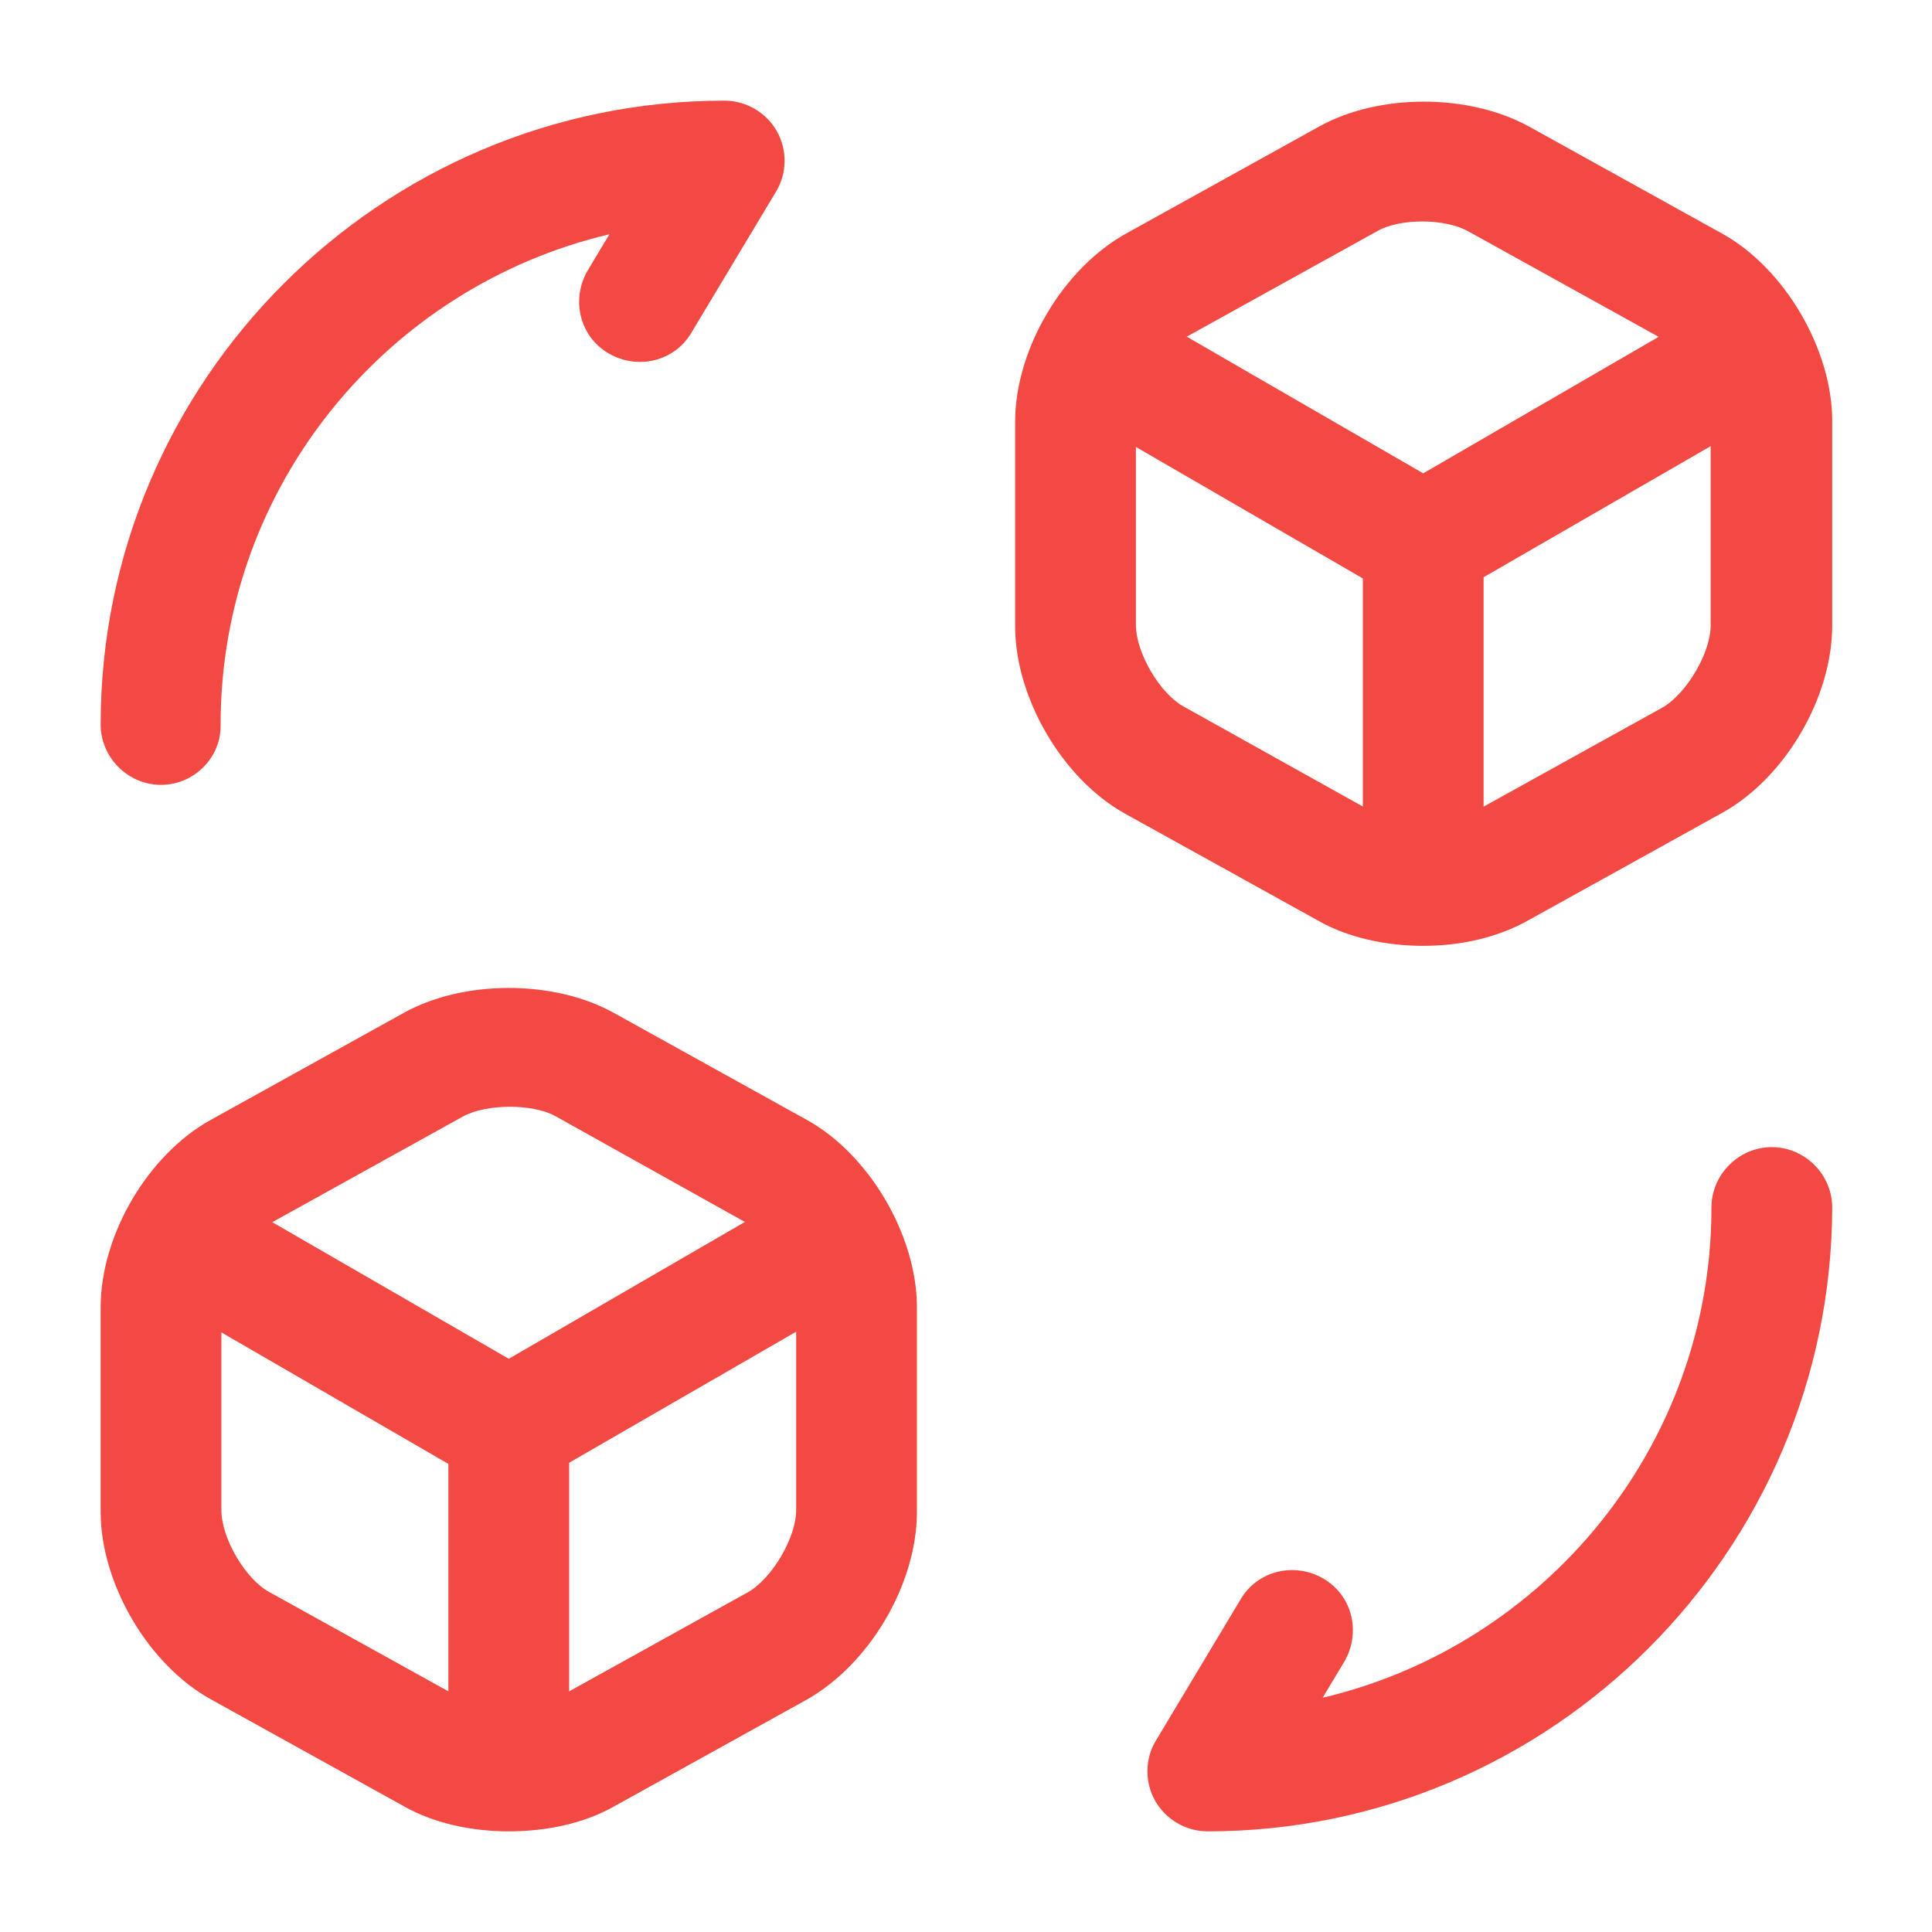
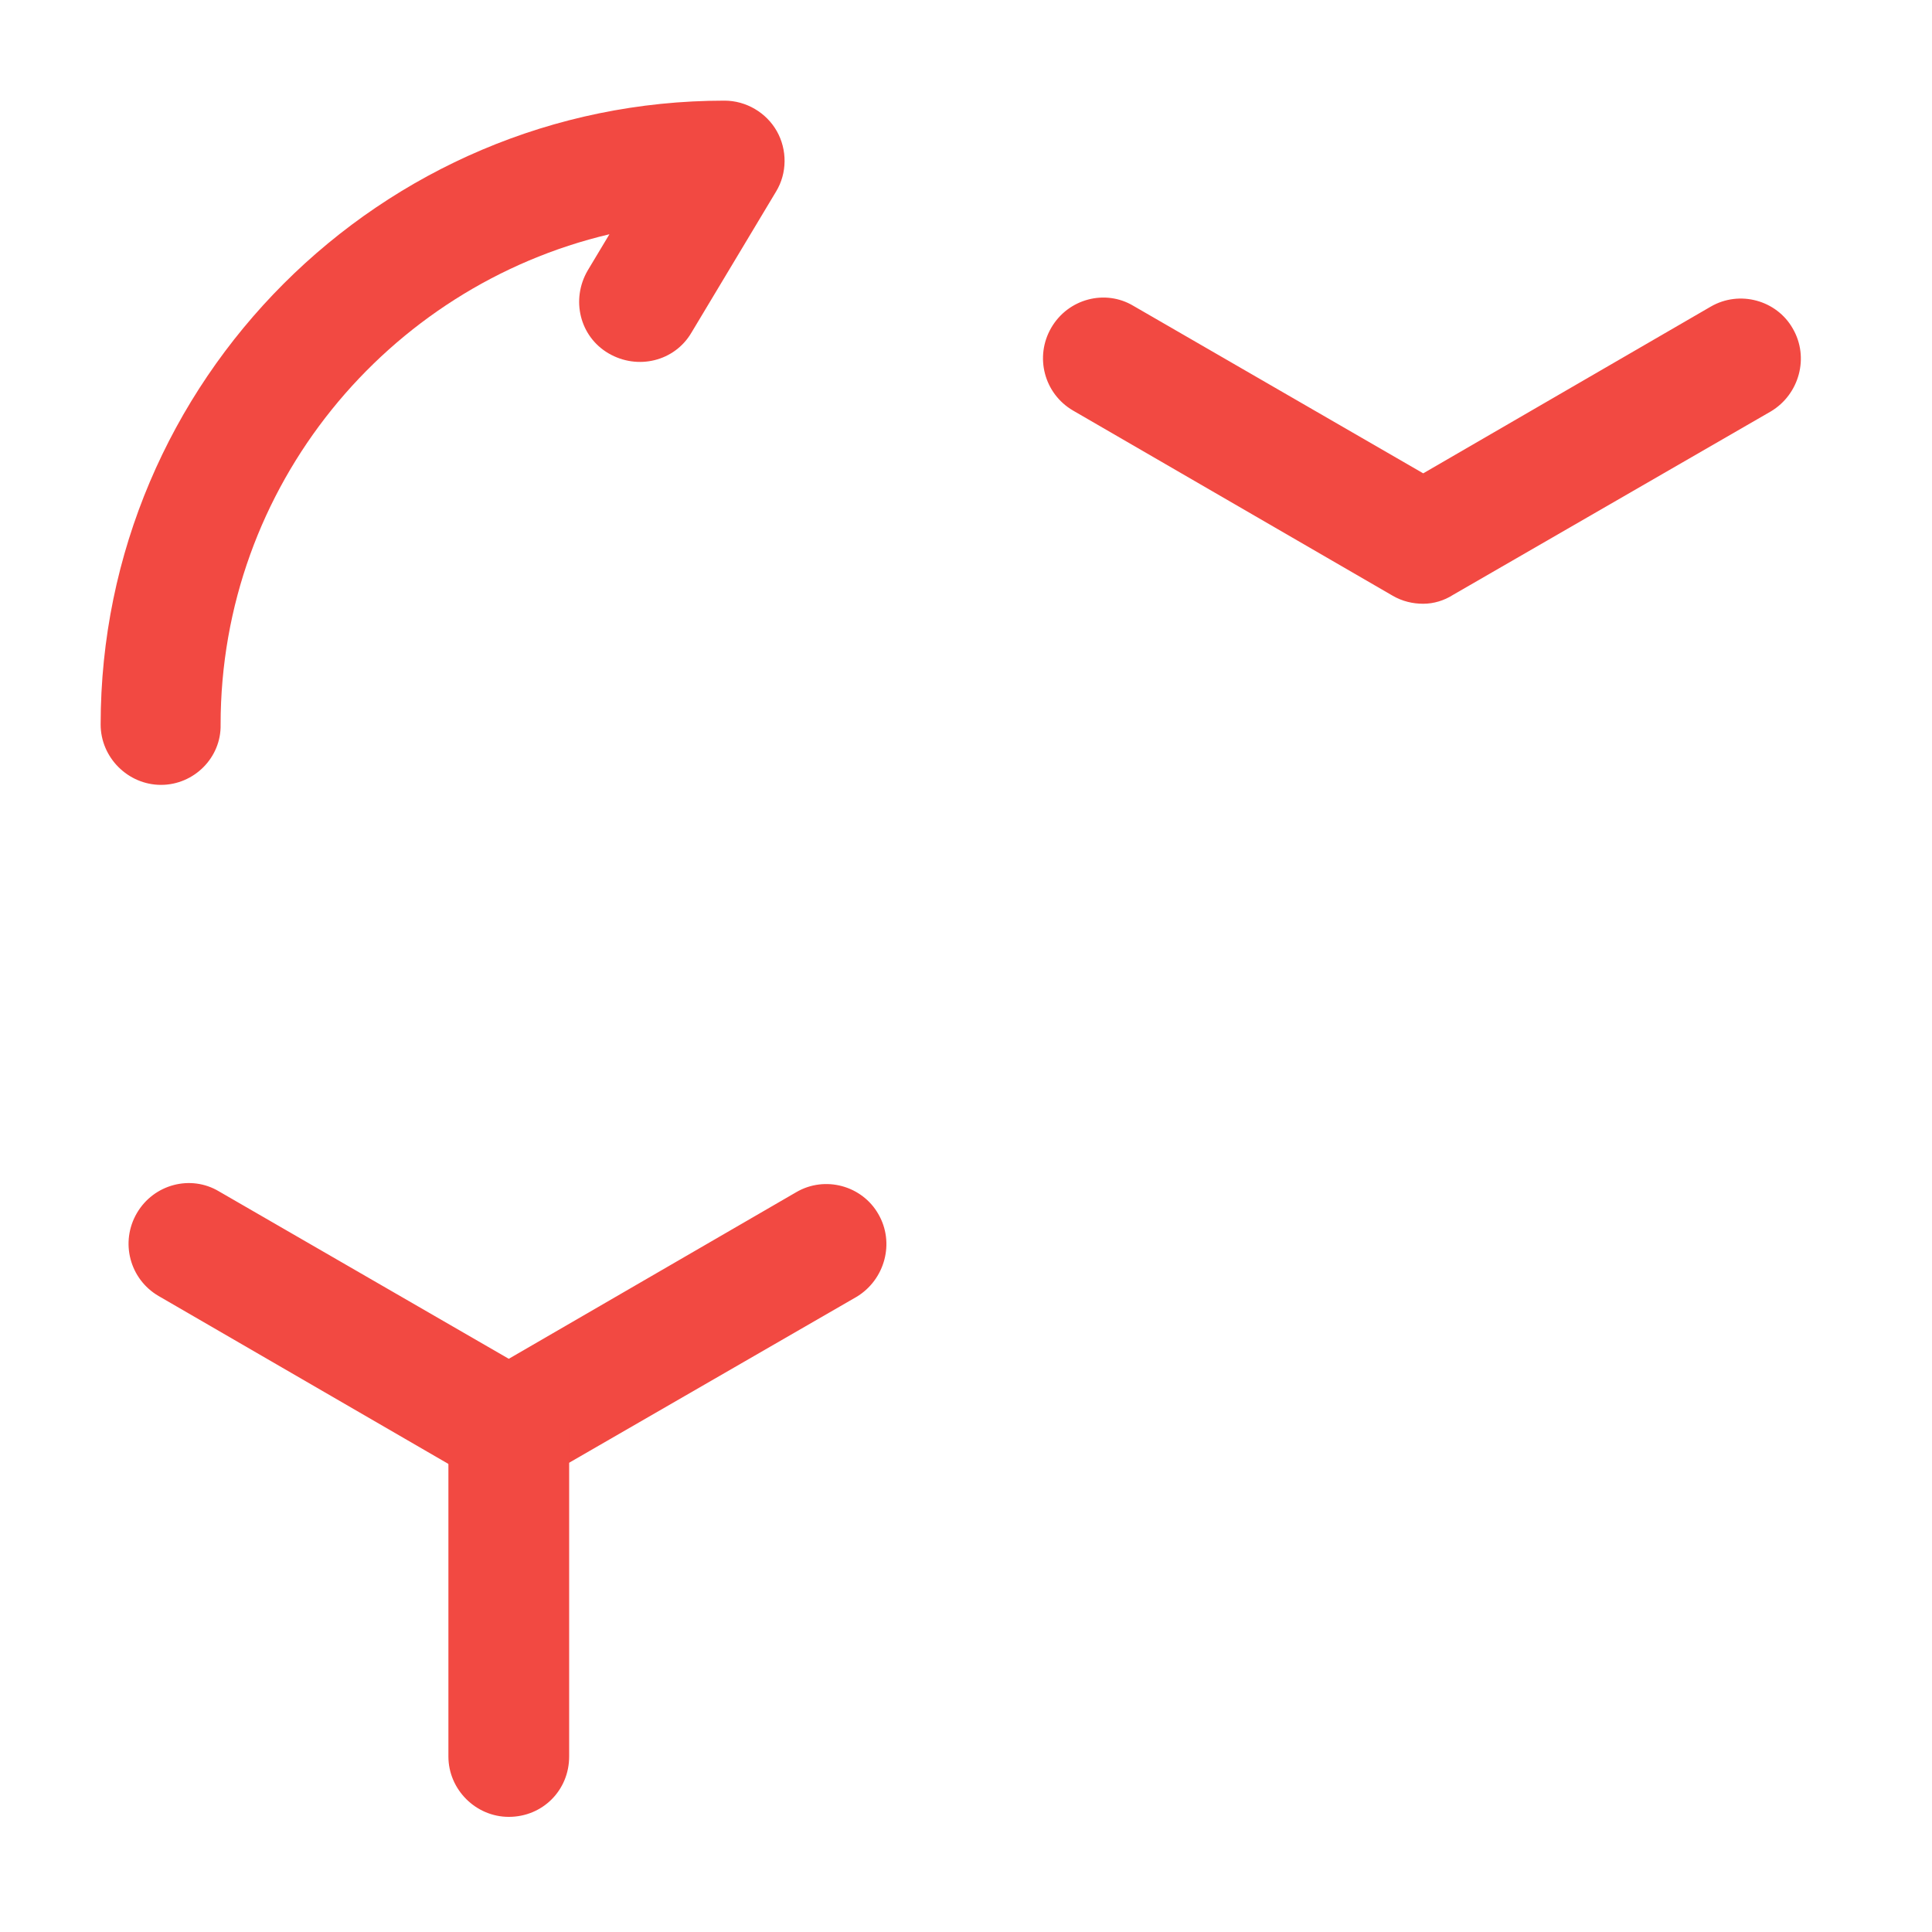
<svg xmlns="http://www.w3.org/2000/svg" width="32" height="32" viewBox="0 0 32 32" fill="none">
-   <path d="M20 30.333C19.64 30.333 19.307 30.133 19.133 29.827C18.96 29.52 18.96 29.133 19.147 28.827L20.547 26.493C20.827 26.013 21.44 25.867 21.92 26.147C22.4 26.427 22.547 27.04 22.267 27.52L21.907 28.12C25.587 27.253 28.347 23.947 28.347 20C28.347 19.453 28.8 19 29.347 19C29.893 19 30.347 19.453 30.347 20C30.333 25.693 25.693 30.333 20 30.333Z" fill="#F24942" />
  <path d="M2.667 13C2.12 13 1.667 12.547 1.667 12C1.667 6.307 6.307 1.667 12 1.667C12.36 1.667 12.694 1.867 12.867 2.173C13.04 2.48 13.04 2.867 12.854 3.173L11.454 5.507C11.174 5.987 10.56 6.133 10.08 5.853C9.6 5.573 9.454 4.96 9.734 4.48L10.094 3.88C6.414 4.747 3.654 8.053 3.654 12C3.667 12.547 3.214 13 2.667 13Z" fill="#F24942" />
  <path d="M23.573 10C23.4 10 23.227 9.96 23.067 9.867L17.773 6.8C17.293 6.52 17.133 5.907 17.413 5.427C17.693 4.947 18.306 4.786 18.773 5.066L23.573 7.84L28.333 5.08C28.813 4.8 29.427 4.973 29.693 5.44C29.973 5.92 29.8 6.533 29.333 6.813L24.067 9.853C23.92 9.947 23.747 10 23.573 10Z" fill="#F24942" />
-   <path d="M23.573 15.427C23.027 15.427 22.573 14.973 22.573 14.427V8.986C22.573 8.44 23.027 7.986 23.573 7.986C24.12 7.986 24.573 8.44 24.573 8.986V14.427C24.573 14.986 24.12 15.427 23.573 15.427Z" fill="#F24942" />
-   <path d="M23.573 15.666C22.96 15.666 22.334 15.533 21.84 15.253L18.64 13.48C17.6 12.906 16.814 11.56 16.814 10.373V6.987C16.814 5.787 17.6 4.453 18.654 3.867L21.854 2.093C22.84 1.547 24.32 1.547 25.32 2.093L28.52 3.867C29.56 4.44 30.347 5.787 30.347 6.973V10.36C30.347 11.56 29.56 12.893 28.52 13.466L25.32 15.24C24.8 15.533 24.187 15.666 23.573 15.666ZM22.814 3.827L19.613 5.6C19.213 5.827 18.814 6.507 18.814 6.96V10.347C18.814 10.813 19.213 11.493 19.613 11.707L22.814 13.493C23.2 13.707 23.947 13.707 24.334 13.493L27.534 11.72C27.933 11.493 28.334 10.813 28.334 10.36V6.973C28.334 6.507 27.933 5.827 27.534 5.613L24.334 3.84C23.947 3.613 23.187 3.613 22.814 3.827Z" fill="#F24942" />
  <path d="M8.427 24.666C8.253 24.666 8.08 24.627 7.92 24.533L2.627 21.466C2.147 21.186 1.987 20.573 2.267 20.093C2.547 19.613 3.16 19.453 3.627 19.733L8.427 22.506L13.187 19.747C13.667 19.466 14.28 19.64 14.547 20.107C14.827 20.587 14.653 21.2 14.187 21.48L8.92 24.52C8.773 24.613 8.6 24.666 8.427 24.666Z" fill="#F24942" />
  <path d="M8.427 30.093C7.88 30.093 7.427 29.64 7.427 29.093V23.653C7.427 23.107 7.88 22.653 8.427 22.653C8.973 22.653 9.427 23.107 9.427 23.653V29.093C9.427 29.653 8.987 30.093 8.427 30.093Z" fill="#F24942" />
-   <path d="M8.427 30.333C7.814 30.333 7.187 30.2 6.694 29.92L3.494 28.147C2.454 27.573 1.667 26.227 1.667 25.04V21.653C1.667 20.453 2.454 19.12 3.494 18.547L6.694 16.773C7.68 16.227 9.174 16.227 10.16 16.773L13.36 18.547C14.4 19.12 15.187 20.467 15.187 21.653V25.04C15.187 26.24 14.4 27.573 13.347 28.16L10.147 29.933C9.667 30.2 9.054 30.333 8.427 30.333ZM7.667 18.493L4.467 20.267C4.067 20.493 3.667 21.173 3.667 21.627V25.013C3.667 25.48 4.067 26.16 4.467 26.373L7.667 28.147C8.054 28.36 8.8 28.36 9.187 28.147L12.387 26.373C12.787 26.147 13.187 25.467 13.187 25.013V21.627C13.187 21.16 12.787 20.48 12.387 20.267L9.187 18.48C8.814 18.28 8.054 18.28 7.667 18.493Z" fill="#F24942" />
</svg>